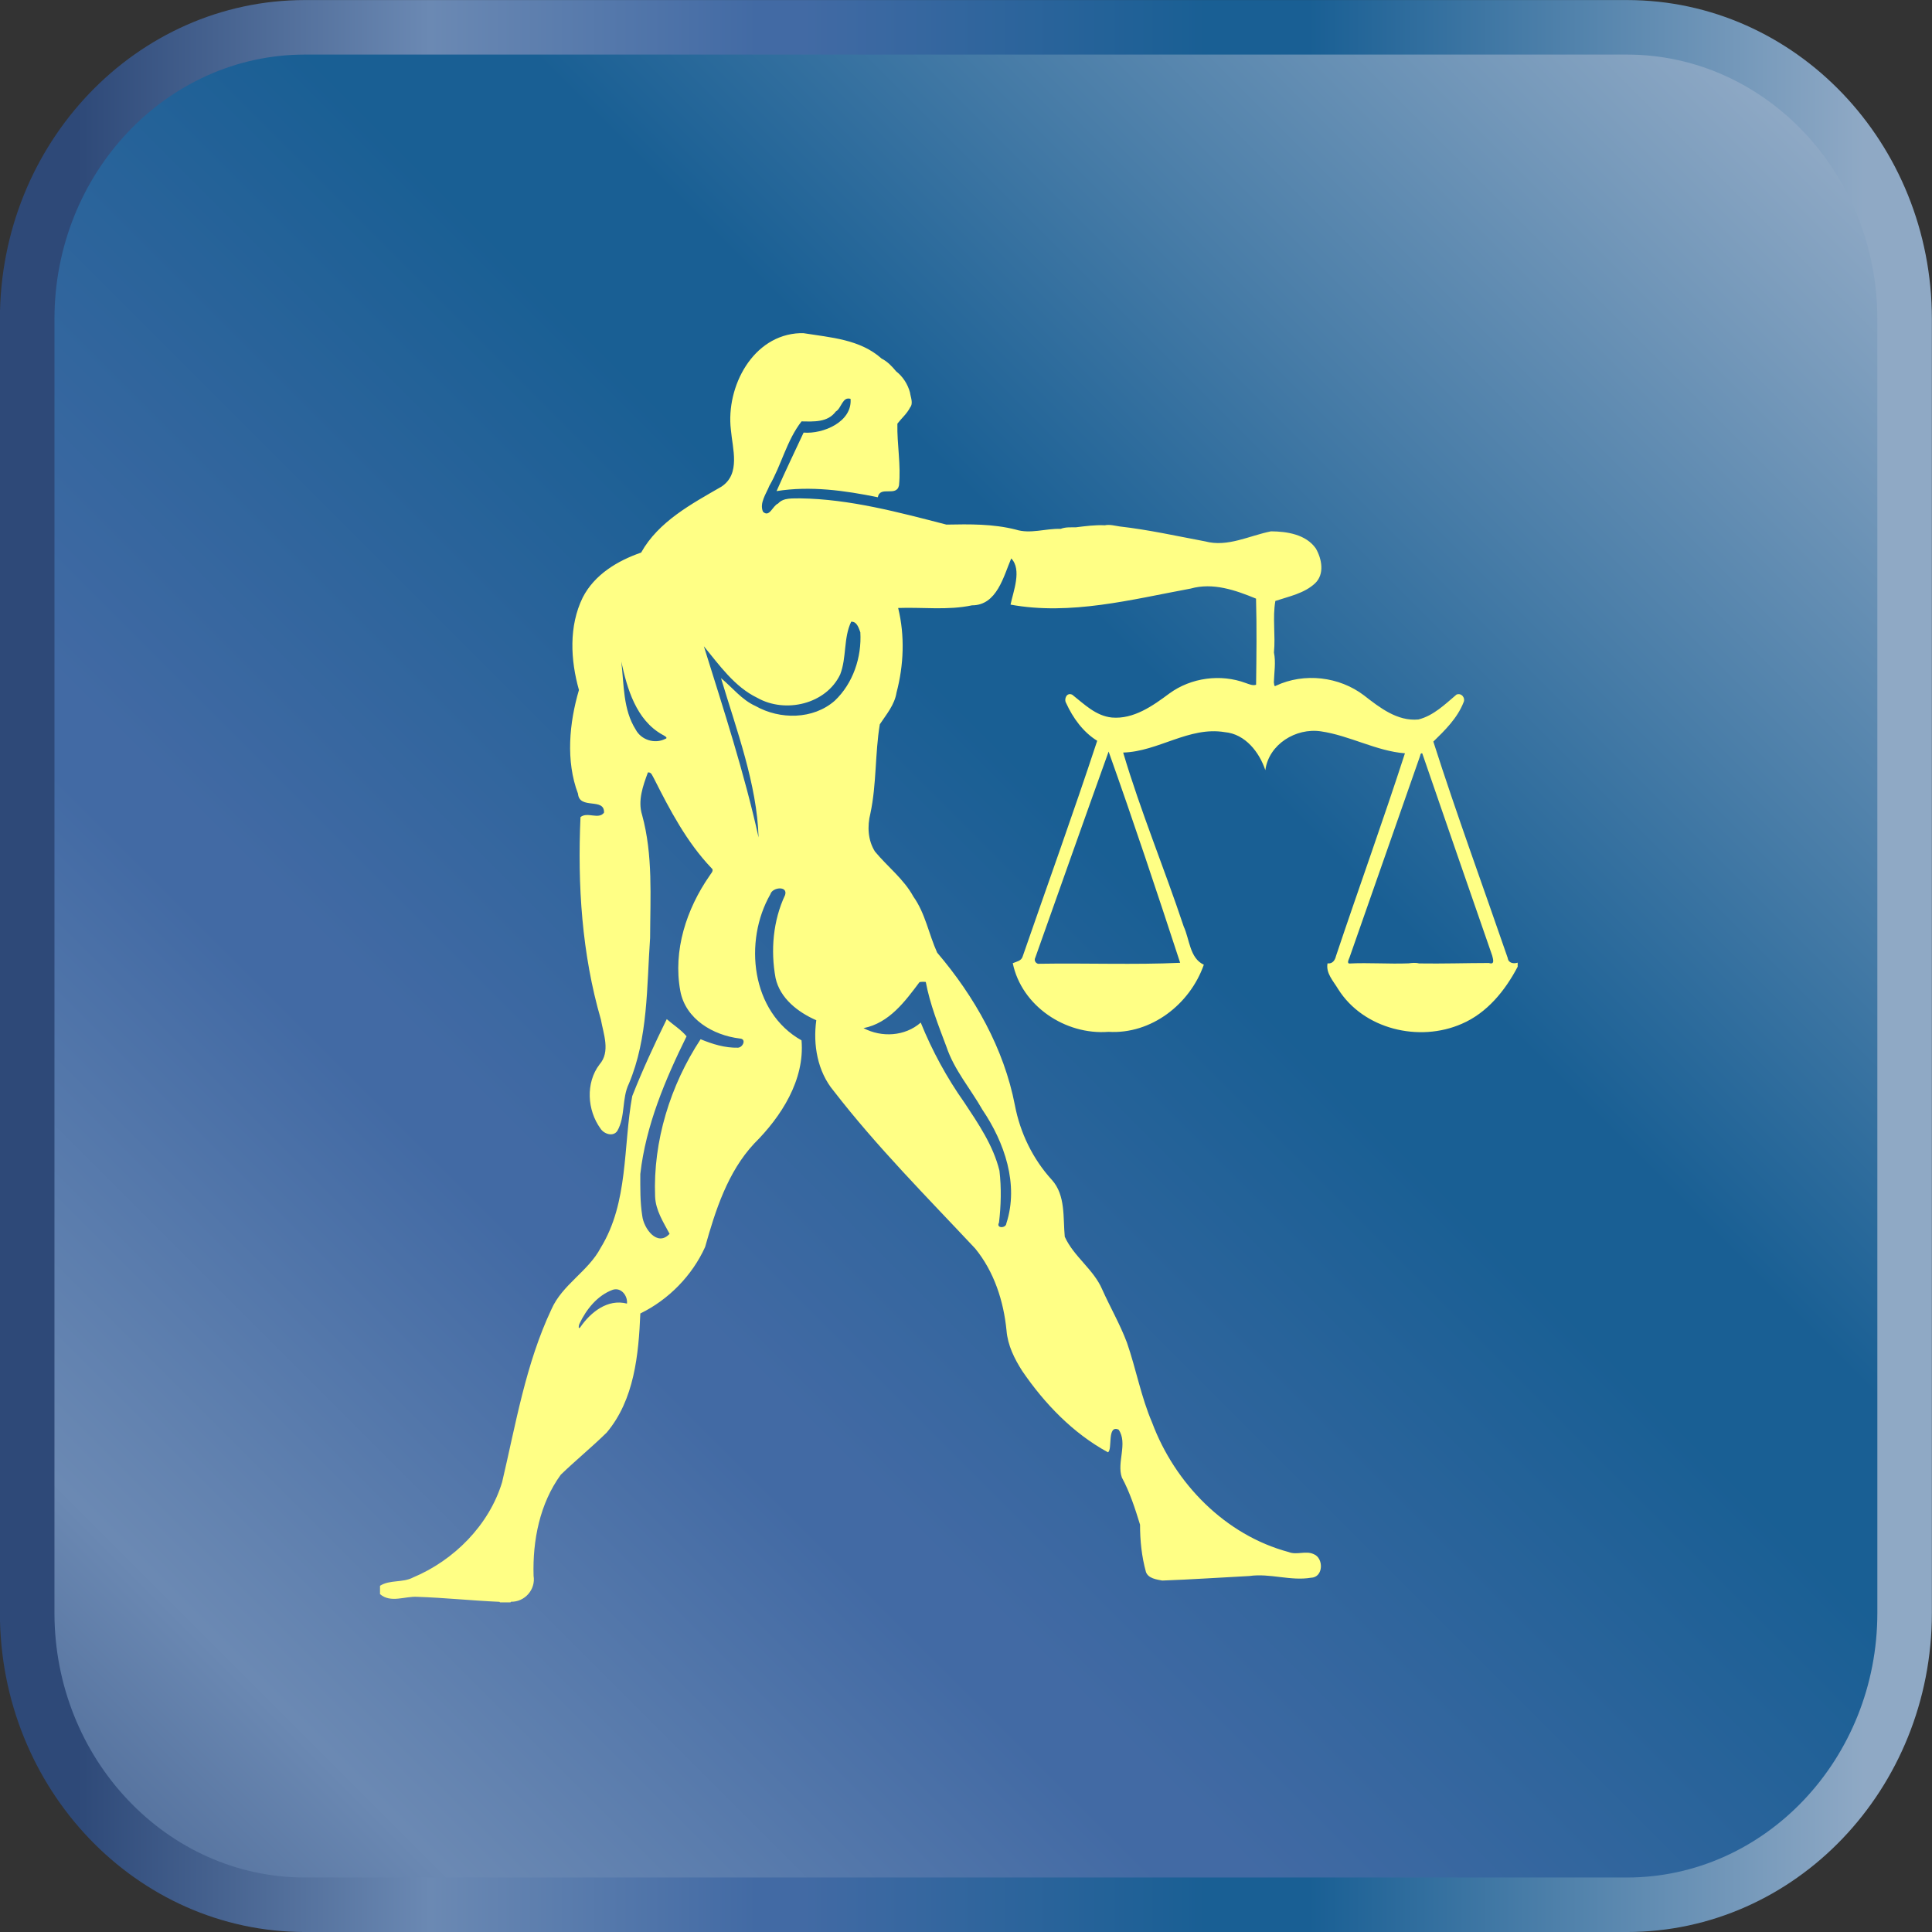
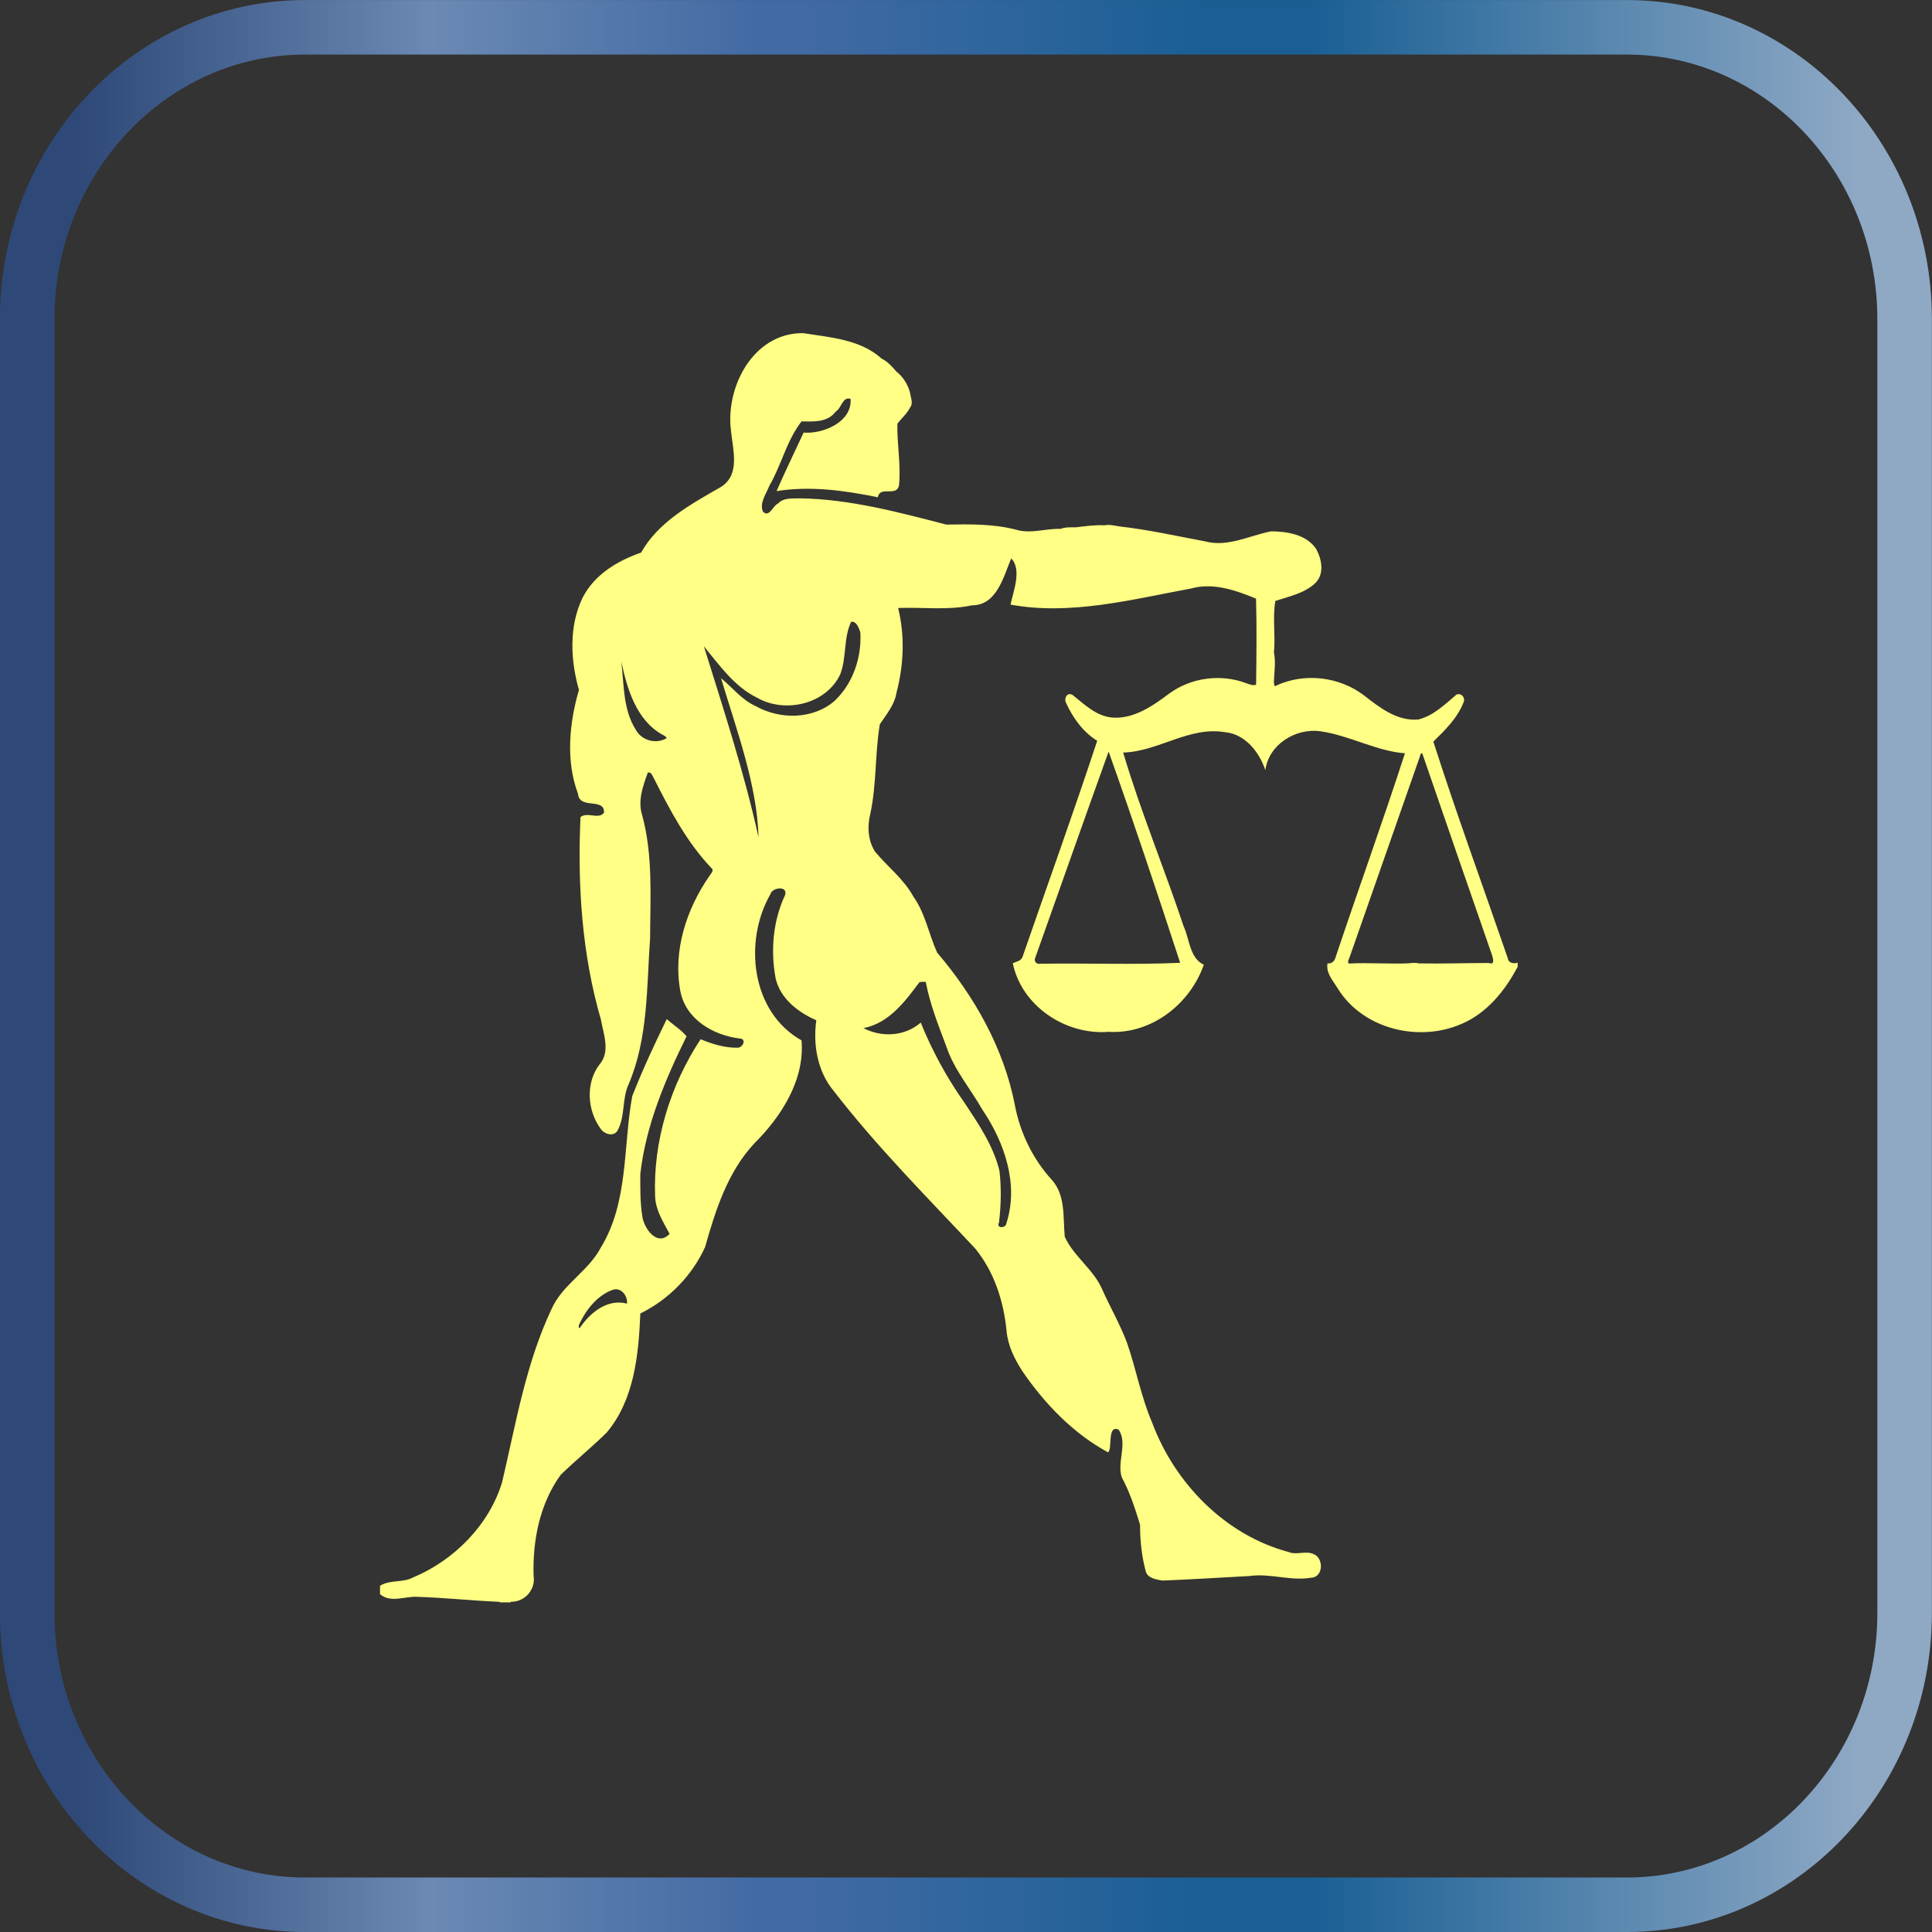
<svg xmlns="http://www.w3.org/2000/svg" xmlns:ns1="http://www.inkscape.org/namespaces/inkscape" xmlns:ns2="http://sodipodi.sourceforge.net/DTD/sodipodi-0.dtd" width="751.268mm" height="751.263mm" viewBox="0 0 2661.974 2661.955" id="svg2" version="1.1" ns1:version="0.91 r13725" ns2:docname="LibraDrawing7.svg">
  <rect x="0" y="0" width="2661.974" height="2661.955" fill="#333333" stroke="none" />
  <defs id="defs4">
    <linearGradient x1="0" y1="0" x2="1" y2="0" gradientUnits="userSpaceOnUse" gradientTransform="matrix(-142.797,-148.899,-148.899,142.797,581.303,258.73)" spreadMethod="pad" id="linearGradient894">
      <stop style="stop-opacity:1;stop-color:#8fa9c5" offset="0" id="stop896" />
      <stop style="stop-opacity:1;stop-color:#8fa9c5" offset="0.039" id="stop898" />
      <stop style="stop-opacity:1;stop-color:#195f94" offset="0.324" id="stop900" />
      <stop style="stop-opacity:1;stop-color:#195f94" offset="0.348" id="stop902" />
      <stop style="stop-opacity:1;stop-color:#195f94" offset="0.376" id="stop904" />
      <stop style="stop-opacity:1;stop-color:#426aa4" offset="0.584" id="stop906" />
      <stop style="stop-opacity:1;stop-color:#426aa4" offset="0.607" id="stop908" />
      <stop style="stop-opacity:1;stop-color:#6b89b3" offset="0.775" id="stop910" />
      <stop style="stop-opacity:1;stop-color:#2e4978" offset="0.956" id="stop912" />
      <stop style="stop-opacity:1;stop-color:#2e4978" offset="0.972" id="stop914" />
      <stop style="stop-opacity:1;stop-color:#2e4978" offset="0.975" id="stop916" />
      <stop style="stop-opacity:1;stop-color:#2e4978" offset="1" id="stop918" />
    </linearGradient>
    <linearGradient x1="0" y1="0" x2="1" y2="0" gradientUnits="userSpaceOnUse" gradientTransform="matrix(132.675,0,0,-132.675,452.523,193.622)" spreadMethod="pad" id="linearGradient934">
      <stop style="stop-opacity:1;stop-color:#2e4978" offset="0" id="stop936" />
      <stop style="stop-opacity:1;stop-color:#2e4978" offset="0.028" id="stop938" />
      <stop style="stop-opacity:1;stop-color:#2e4978" offset="0.044" id="stop940" />
      <stop style="stop-opacity:1;stop-color:#6b89b3" offset="0.225" id="stop942" />
      <stop style="stop-opacity:1;stop-color:#426aa4" offset="0.393" id="stop944" />
      <stop style="stop-opacity:1;stop-color:#426aa4" offset="0.416" id="stop946" />
      <stop style="stop-opacity:1;stop-color:#195f94" offset="0.624" id="stop948" />
      <stop style="stop-opacity:1;stop-color:#195f94" offset="0.652" id="stop950" />
      <stop style="stop-opacity:1;stop-color:#195f94" offset="0.676" id="stop952" />
      <stop style="stop-opacity:1;stop-color:#8fa9c5" offset="0.961" id="stop954" />
      <stop style="stop-opacity:1;stop-color:#8fa9c5" offset="1" id="stop956" />
    </linearGradient>
  </defs>
  <ns2:namedview id="base" pagecolor="#ffffff" bordercolor="#666666" borderopacity="1.0" ns1:pageopacity="0.0" ns1:pageshadow="2" ns1:zoom="0.19910181" ns1:cx="1330.9873" ns1:cy="1330.9773" ns1:document-units="px" ns1:current-layer="layer1" showgrid="false" fit-margin-top="0" fit-margin-left="0" fit-margin-right="0" fit-margin-bottom="0" ns1:window-width="1366" ns1:window-height="705" ns1:window-x="-8" ns1:window-y="-8" ns1:window-maximized="1" />
  <g ns1:label="Layer 1" ns1:groupmode="layer" id="layer1" transform="translate(2630.987,1335.758)">
    <g transform="matrix(1.25,0,0,-1.25,-6048.993,-3472.218)" id="g5725">
      <g transform="matrix(16.051,0,0,16.051,-4529.158,-5881.827)" id="g882">
        <g id="g884">
          <g id="g890">
            <g id="g892">
-               <path ns1:connector-curvature="0" id="path920" style="fill:url(#linearGradient894);stroke:none" d="m 473.476,258.088 c -10.523,0 -19.078,-8.99 -19.078,-20.038 l 0,0 0,-88.856 c 0,-11.047 8.555,-20.036 19.078,-20.036 l 0,0 90.776,0 c 10.519,0 19.073,8.989 19.073,20.036 l 0,0 0,88.856 c 0,11.048 -8.554,20.038 -19.073,20.038 l 0,0 -90.776,0 z" />
-             </g>
+               </g>
          </g>
        </g>
      </g>
      <g transform="matrix(16.051,0,0,16.051,-4529.158,-5881.827)" id="g922">
        <g id="g924">
          <g id="g930">
            <g id="g932">
              <path ns1:connector-curvature="0" id="path958" style="fill:url(#linearGradient934);stroke:none" d="m 473.472,259.959 c -11.568,0 -20.948,-9.81 -20.948,-21.909 l 0,0 0,-88.853 c 0,-12.1 9.38,-21.911 20.948,-21.911 l 0,0 90.78,0 c 11.568,0 20.946,9.811 20.946,21.911 l 0,0 0,88.853 c 0,12.099 -9.378,21.909 -20.946,21.909 l 0,0 -90.78,0 z m -17.202,-110.762 0,88.853 c 0,10.015 7.716,18.165 17.202,18.165 l 0,0 90.78,0 c 9.484,0 17.201,-8.15 17.201,-18.165 l 0,0 0,-88.853 c 0,-10.02 -7.717,-18.168 -17.201,-18.168 l 0,0 -90.78,0 c -9.486,0 -17.202,8.148 -17.202,18.168" />
            </g>
          </g>
        </g>
      </g>
      <path style="fill:#ffff85;fill-opacity:1" id="path4-2" d="m 3616.352,-2076.394 c -52.22,-1.94 -81.81,-59.049 -76.35,-106.209 1.79,-21.08 11.061,-48.95 -10.489,-63.05 -32.94,-19 -69.261,-38.37 -88.411,-72.6 -26.03,-9.01 -51.47,-24.251 -64.4,-49.561 -15.41,-31.53 -13.489,-68.87 -4.139,-101.9 -10.64,-36.15 -14.741,-78.119 -1.041,-114.359 1.51,-17.96 29.42,-3.771 28.68,-20.891 -6.11,-7.98 -18.32,1.401 -25.93,-4.889 -3.36,-74.9 1.48,-150.76 22.47,-223.07 2.81,-15.96 10.76,-35.471 -1.48,-49.511 -15.56,-20.41 -13.63,-50.539 1.1,-70.789 3.84,-5.9 13.84,-9.32 18.45,-2.58 9.16,15.92 4.789,35.74 12.809,52.15 21.32,50.62 19.58,106.759 23.37,160.609 0.16,45.23 3.31,91.489 -8.83,135.609 -4.94,15.76 0.97,32.061 6.4,46.811 4.03,0.69 5.07,-4.21 6.77,-6.8 17.61,-34.88 36.11,-70.12 63.3,-98.63 3.33,-2.66 -0.771,-5.991 -2.141,-8.511 -25.36,-36.46 -40.44,-82.429 -32.2,-126.889 5.75,-31.09 36.12,-48.86 65.43,-52.42 7.85,-0.3 3.681,-9.791 -1.859,-10.141 -14.3,-0.34 -28.14,3.931 -41.2,9.341 -33.37,-50.76 -52.51,-112.281 -50.15,-173.341 0.59,-15.33 9.039,-28.15 15.959,-41.17 -13.57,-14.71 -28.43,5.88 -30.12,19.75 -2.42,15.28 -2.18,30.781 -2.15,46.191 6.07,53.56 27.401,103.861 50.991,151.791 -6.17,7.37 -14.641,12.579 -21.841,18.919 -13.63,-27.86 -26.729,-56.029 -38.069,-84.909 -10.15,-55.71 -3.92,-116.969 -34.77,-167.159 -13.63,-25.91 -42.351,-40.541 -54.261,-67.741 -28.36,-60.14 -39.27,-126.379 -54.38,-190.609 -14.28,-47.19 -52.99,-86.12 -98.05,-104.95 -11.42,-6.13 -25.62,-2.29 -36.53,-9.22 l 0,-9.2 c 11.7,-10.15 27.49,-2.13 41.07,-2.97 30.21,-0.99 60.31,-4.209 90.52,-5.509 l 0.75,-0.591 11.45,0 0.639,0.68 c 15.14,-0.3 27.321,13.451 24.841,28.591 -1.16,38.93 6.76,79.499 30,111.459 16.46,15.87 34.26,30.39 50.58,46.42 30.46,36.16 35.191,85.95 37.091,131.28 31.12,15.18 57.099,41.701 71.389,73.241 11.37,40.39 24.84,82.64 54.03,113.98 29.93,29.75 55.961,70.2 52.261,113.83 -55.63,31.11 -64.071,109.231 -34.311,161.111 2.09,7.71 19.45,9.579 16.2,-0.881 -13.29,-28.23 -16.14,-61.029 -10.5,-91.559 4.91,-22.47 24.861,-37.77 44.881,-46.5 -3.73,-26.96 1.29,-56.391 19.03,-77.741 47.72,-61.72 102.88,-117.04 156.12,-173.88 20.87,-25.52 31.369,-57.98 34.539,-90.45 1.32,-16.25 8.7,-31.11 17.37,-44.62 24.57,-35.97 55.94,-68.58 94.42,-89.55 5.32,2.88 -1.31,30.84 11.78,24.95 10.36,-14.95 -2.311,-36.219 3.559,-52.719 8.86,-16.4 14.61,-34.301 20.05,-52.031 -0.03,-17.56 1.811,-35.199 6.511,-52.159 2.52,-7.02 11.549,-8.219 17.909,-9.409 32.02,1.15 64.04,3.35 96.05,5 22.77,3.28 45.46,-5.751 68.17,-1.861 13.64,0.46 13.969,21.811 2.659,26.011 -8.65,4.08 -18.61,-1.361 -27.48,2.269 -69.95,18.71 -125.449,75.631 -150.489,142.611 -12.23,28.43 -17.661,59.09 -27.781,88.23 -7.6,20.24 -18.49,39.009 -27.3,58.709 -9.53,22.17 -31.349,36.1 -41.239,58.02 -2.01,20.86 1.1,45.631 -14.17,62.591 -20.95,22.89 -34.98,51.79 -40.77,82.22 -12.11,62.81 -44.549,120.01 -85.709,168.33 -9.23,20.32 -13.02,43.239 -26.2,61.759 -10.59,19.39 -28.471,32.881 -42.341,49.661 -7.86,12.37 -8.59,27.96 -5.08,41.9 6.93,32.38 5.01,65.8 10.4,98.35 7.24,10.92 16.29,21.469 18.4,34.889 8.05,30.35 9.32,62.76 1.82,93.35 27.08,1.01 54.699,-2.8 81.409,2.92 27.6,-0.14 34.9,32.43 43.25,51.7 12.06,-12.42 2.08,-36.83 -0.78,-50.92 66.2,-12.14 133.479,5.65 198.509,17.68 24.68,6.93 49.421,-1.739 72.091,-11.069 0.88,-31.56 0.479,-63.331 0.059,-94.941 -3.86,-1.26 -7.769,0.711 -11.369,1.891 -27.68,10.36 -60.281,5.969 -84.161,-11.461 -18.33,-13.65 -39.41,-28.619 -63.43,-26.559 -17.67,1.79 -30.43,14.709 -43.58,25.089 -6.16,3.16 -9.51,-4.73 -6.85,-9.1 7.49,-16.44 18.719,-32.039 34.259,-41.619 -26.23,-79.6 -54.759,-158.581 -82.189,-237.831 -1.44,-4.88 -6.881,-5.579 -10.881,-7.309 9.73,-47.12 57.981,-79.42 105.491,-75.67 47.18,-2.87 89.85,30.45 105.1,73.98 -15.67,7.25 -15.701,28.281 -22.141,42.041 -21.38,64.2 -47.579,127.13 -66.759,191.82 38.79,1.11 72.589,29.04 111.959,22.5 22.8,-2.03 38.251,-22.371 44.741,-41.911 3.83,28.54 33.72,46.901 61.28,42.781 31.5,-4.56 61.471,-21.881 92.611,-24.181 -24.16,-74.61 -51.04,-148.929 -76.02,-223.519 -1.04,-4.54 -3.801,-8.75 -9.291,-8.05 -2.1,-10.81 6.52,-19.65 11.63,-28.27 27.93,-44.46 89.35,-58.96 136.27,-38.38 27.9,11.94 47.91,36.679 61.67,62.989 l 0,4.441 c -4.4,-1.4 -10.211,-0.611 -10.941,5.059 -27.38,79.51 -56.379,158.52 -82.019,238.62 12.87,12.5 26.459,25.92 33.209,43.03 2.52,4.85 -2.02,10.96 -7.63,8.83 -12.7,-10.76 -25.38,-23.29 -42.02,-27.48 -23.2,-2.2 -42.72,13.08 -59.92,26.5 -27.36,20.85 -65.88,25.321 -97.08,10.741 -2.4,-1.78 -1.881,2.26 -2.341,3.68 0.34,10.81 2.311,22.31 0.091,32.9 1.85,18.85 -1.701,38.18 1.559,56.83 15.03,5.04 31.79,8.23 43.82,19.48 10.65,10.25 7.39,26.781 0.85,38.291 -10.89,15.62 -31.819,18.829 -49.409,18.959 -23.9,-4.69 -47.8,-17.739 -72.63,-11.069 -31.35,5.88 -62.5,12.85 -94.22,16.45 -5.39,0.78 -10.96,2.439 -16.42,1.289 -10.66,0.53 -21.309,-0.93 -31.859,-2.23 -5.67,-0.1 -11.431,0.44 -16.811,-1.73 -16.57,0.62 -33.24,-5.95 -49.62,-0.75 -24.97,6.31 -50.719,5.969 -76.259,5.459 -52.39,13.51 -106.51,28.16 -161.2,28.93 -8.05,-0.29 -18.38,1.091 -24.35,-5.689 -6.02,-2.38 -9.53,-15.961 -16.7,-8.991 -4.07,9.48 3.64,19.87 7.1,28.62 13.33,22.88 18.991,49.829 35.441,70.909 13.48,-0.18 28.709,-1.35 37.759,10.9 6.35,3.56 7.26,16.75 16.27,13.92 1.96,-25.48 -30.341,-38.91 -51.761,-37.18 -10,-21.44 -20.309,-42.821 -29.819,-64.491 37.16,5.95 75.069,0.69 111.609,-6.78 2.49,13.16 20.52,-0.07 23.35,13.03 2.32,22.49 -2.28,45.421 -1.77,68.091 4.6,6.01 10.561,10.949 14.011,17.859 3.76,4.54 0.579,11.241 -0.091,16.391 -2.42,9.13 -7.83,17.631 -15.32,23.441 -4.54,5.46 -9.5,10.79 -15.93,14 -23.83,21.36 -56.289,23.239 -86.259,28.059 l -3.631,0 z m 56.866,-318.055 c 5.814,-0.069 7.8,-7.055 9.505,-11.686 1.63,-27.45 -8.009,-56.33 -28.239,-75.45 -23.81,-20.85 -60.451,-20.959 -87.231,-5.839 -15.28,6.83 -25.669,20.569 -38.109,30.789 17.09,-57.11 39.689,-116.969 41.409,-175.639 -15.8,71.41 -38.53,141 -60.3,210.73 17.01,-20.61 33.751,-44.73 59.011,-56.87 30.7,-17.34 75.61,-7.07 91.25,25.83 7.23,18.59 3.52,40.3 12.13,58.12 0.196,0.013 0.388,0.018 0.575,0.016 z m -253.975,-43.916 c 6.33,-29.55 16.311,-64.549 45.391,-80.659 1.66,-0.91 7.02,-3.47 2.93,-4.68 -11.54,-5.78 -26.361,-1.081 -32.391,10.239 -14.19,22.4 -12.87,49.79 -15.93,75.1 z m 537.159,-99.23 c 27.18,-76.26 53.47,-155.261 78.85,-232.841 -49.89,-2.31 -103.519,-0.2 -154.839,-1.05 -3.5,-0.82 -6.85,3.261 -4.85,6.691 26.91,75.75 53.639,151.56 80.839,227.2 z m 345.295,-1.914 c 0.128,-0.01 0.267,-0.024 0.416,-0.056 25.53,-74.37 51.37,-148.65 77.1,-222.95 0.82,-3.46 3.289,-10.489 -3.611,-8.139 -25.65,-0.03 -51.23,-0.89 -77.03,-0.47 -3.89,1.03 -7.73,0.56 -11.58,0.08 -21.69,-0.84 -43.669,0.92 -65.409,-0.17 -2.83,0.51 -0.04,5.48 0.23,6.32 25.9,73.8 51.769,147.601 77.539,221.441 0.703,1.359 0.422,4.036 2.345,3.945 z m -550.294,-251.869 c 1.151,0.03 2.304,-0.032 3.459,-0.188 4.63,-24.66 14.019,-48.06 22.789,-71.47 8.53,-25.5 26.501,-46.209 39.641,-69.359 24.35,-35.98 40.4,-82.39 26.37,-125.33 -0.33,-5.44 -11.651,-5.77 -8.091,0.97 2.25,18.91 2.73,38.209 0.5,57.119 -6.79,27.74 -23.199,51.78 -38.759,75.25 -19.34,27.35 -35.481,57.08 -48.011,88.05 -17.4,-15.25 -43.08,-16.659 -63.1,-6.109 28.41,5.51 46.13,29.86 61.75,50.7 1.15,0.215 2.3,0.337 3.451,0.367 z m -338.111,-338.914 c 7.551,-0.038 13.049,-8.295 12.2,-15.794 -21.34,5.59 -40.21,-9.65 -51.47,-26.08 -2.53,-2.99 -1.75,2.4 -0.93,3.78 7.52,15.96 19.89,31.441 36.85,37.581 1.15,0.356 2.271,0.518 3.35,0.512 z" ns1:connector-curvature="0" />
    </g>
  </g>
</svg>